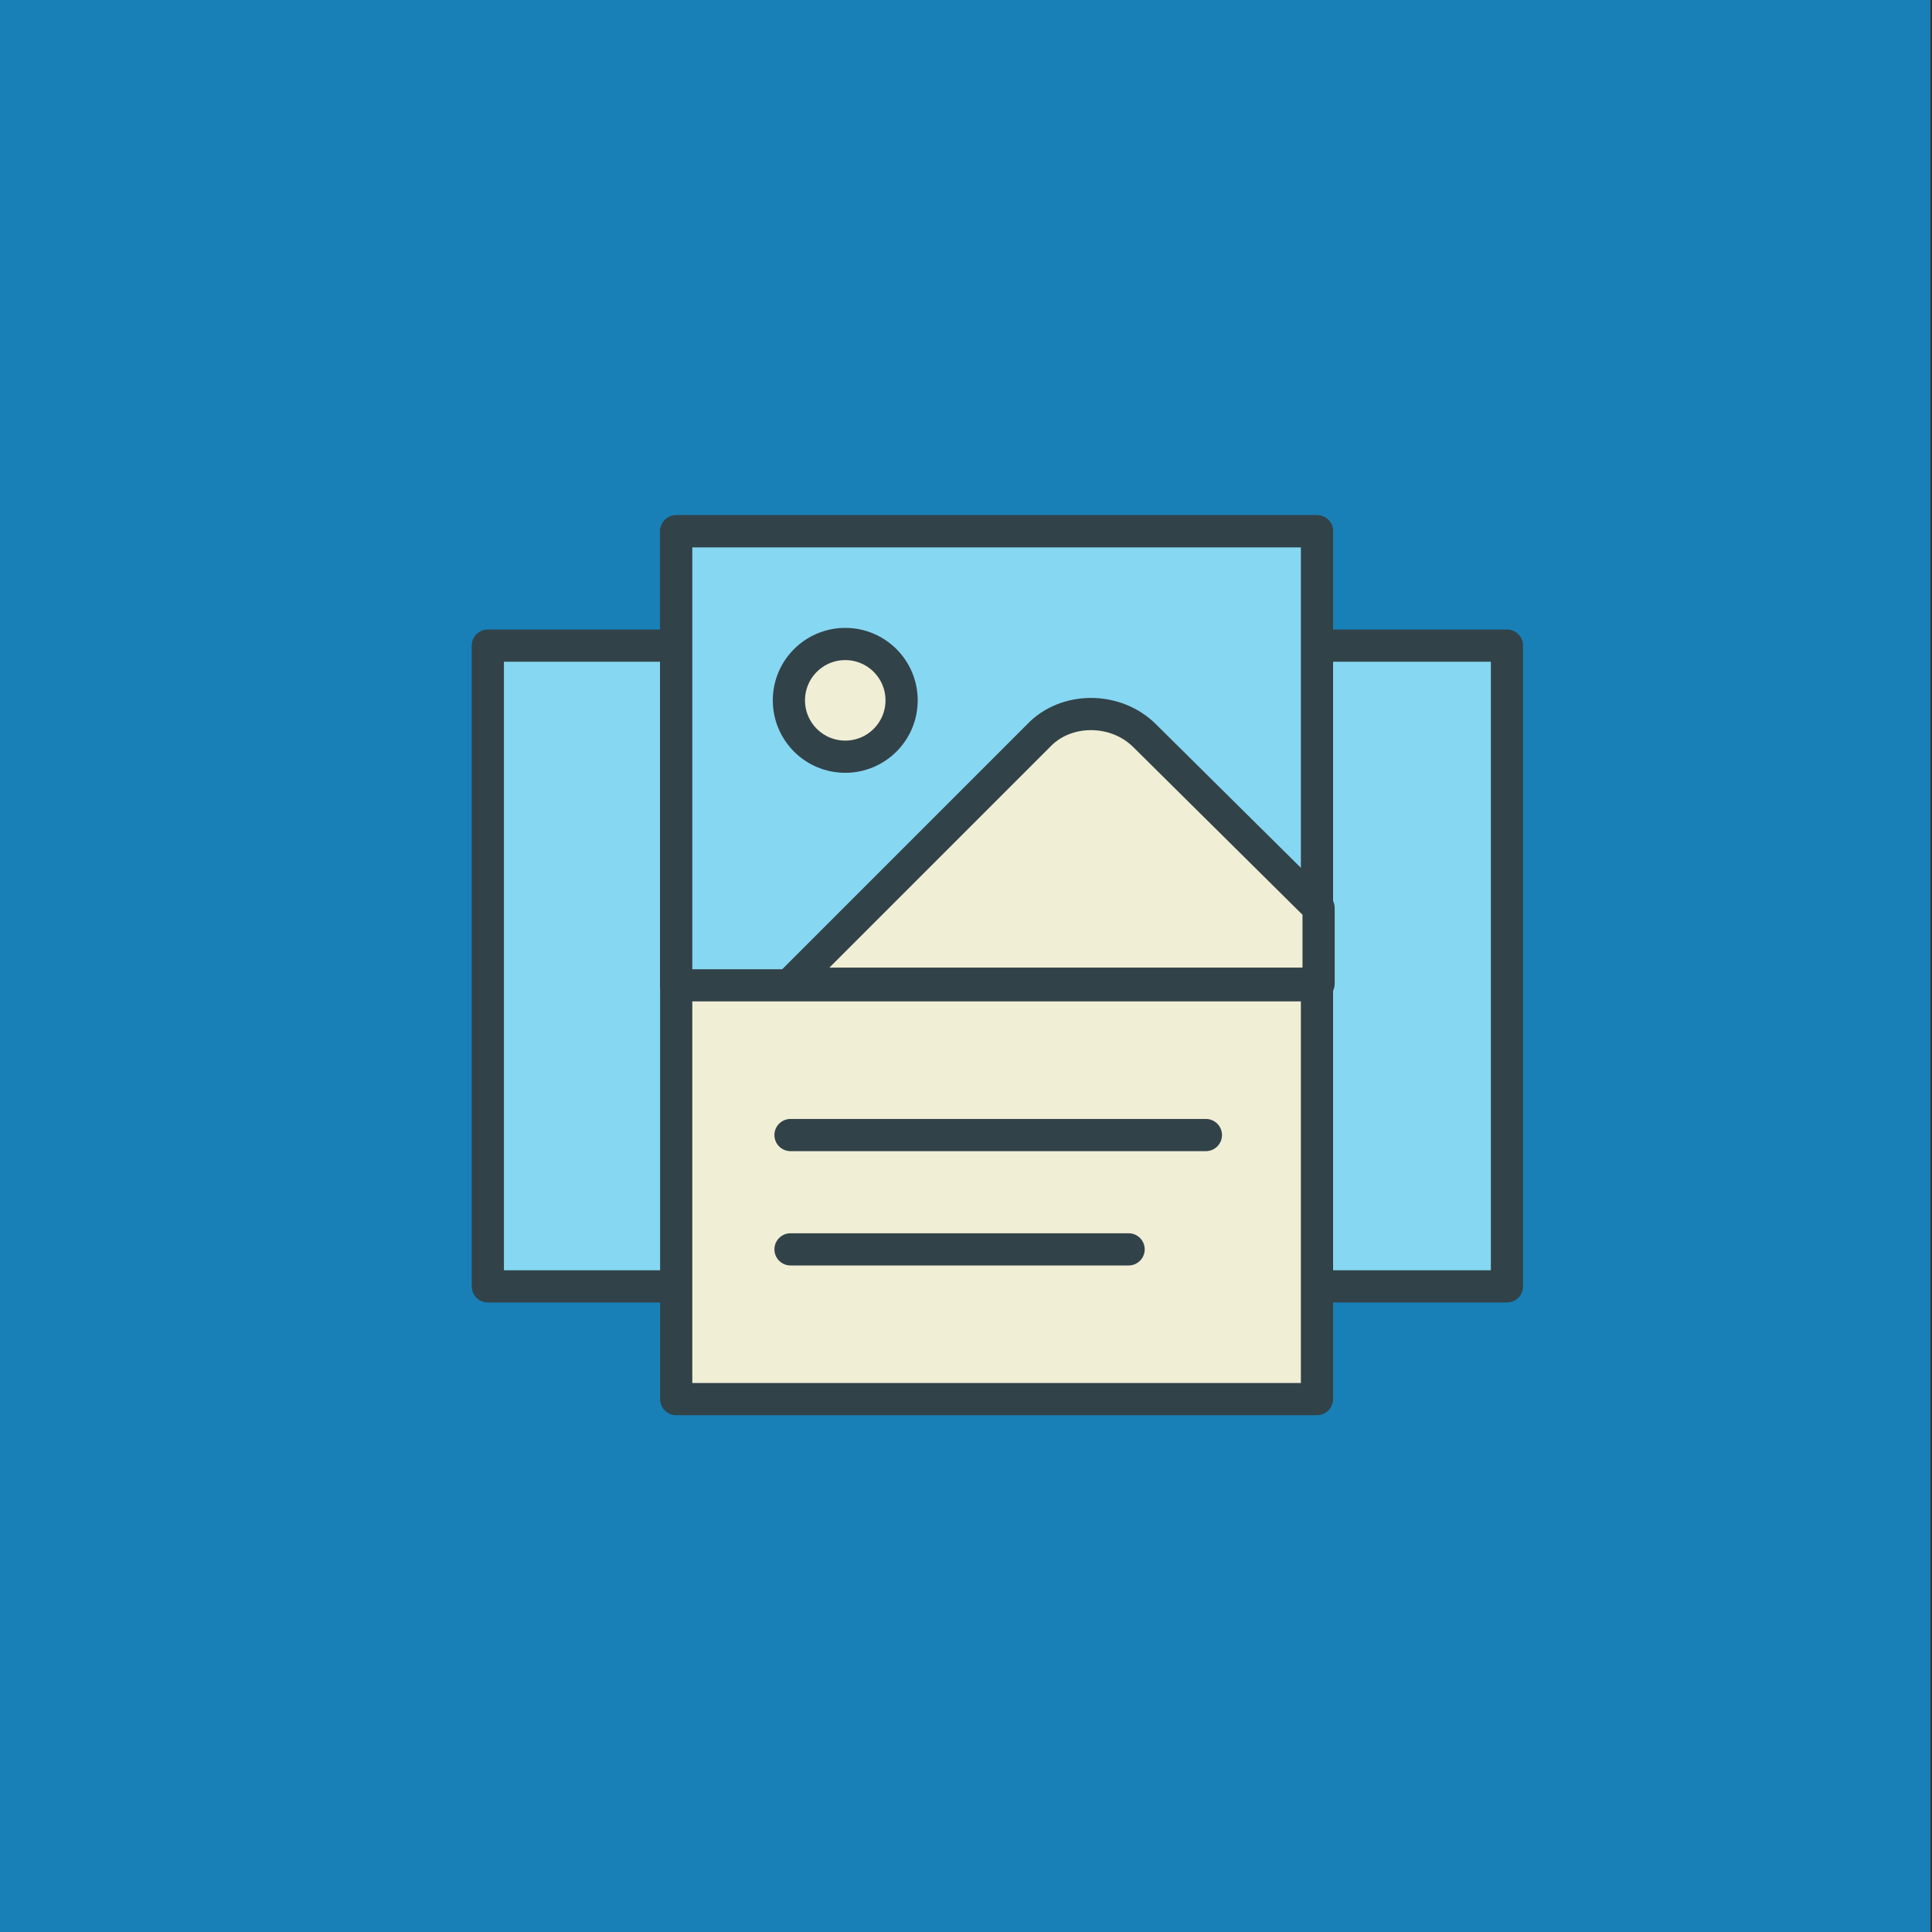
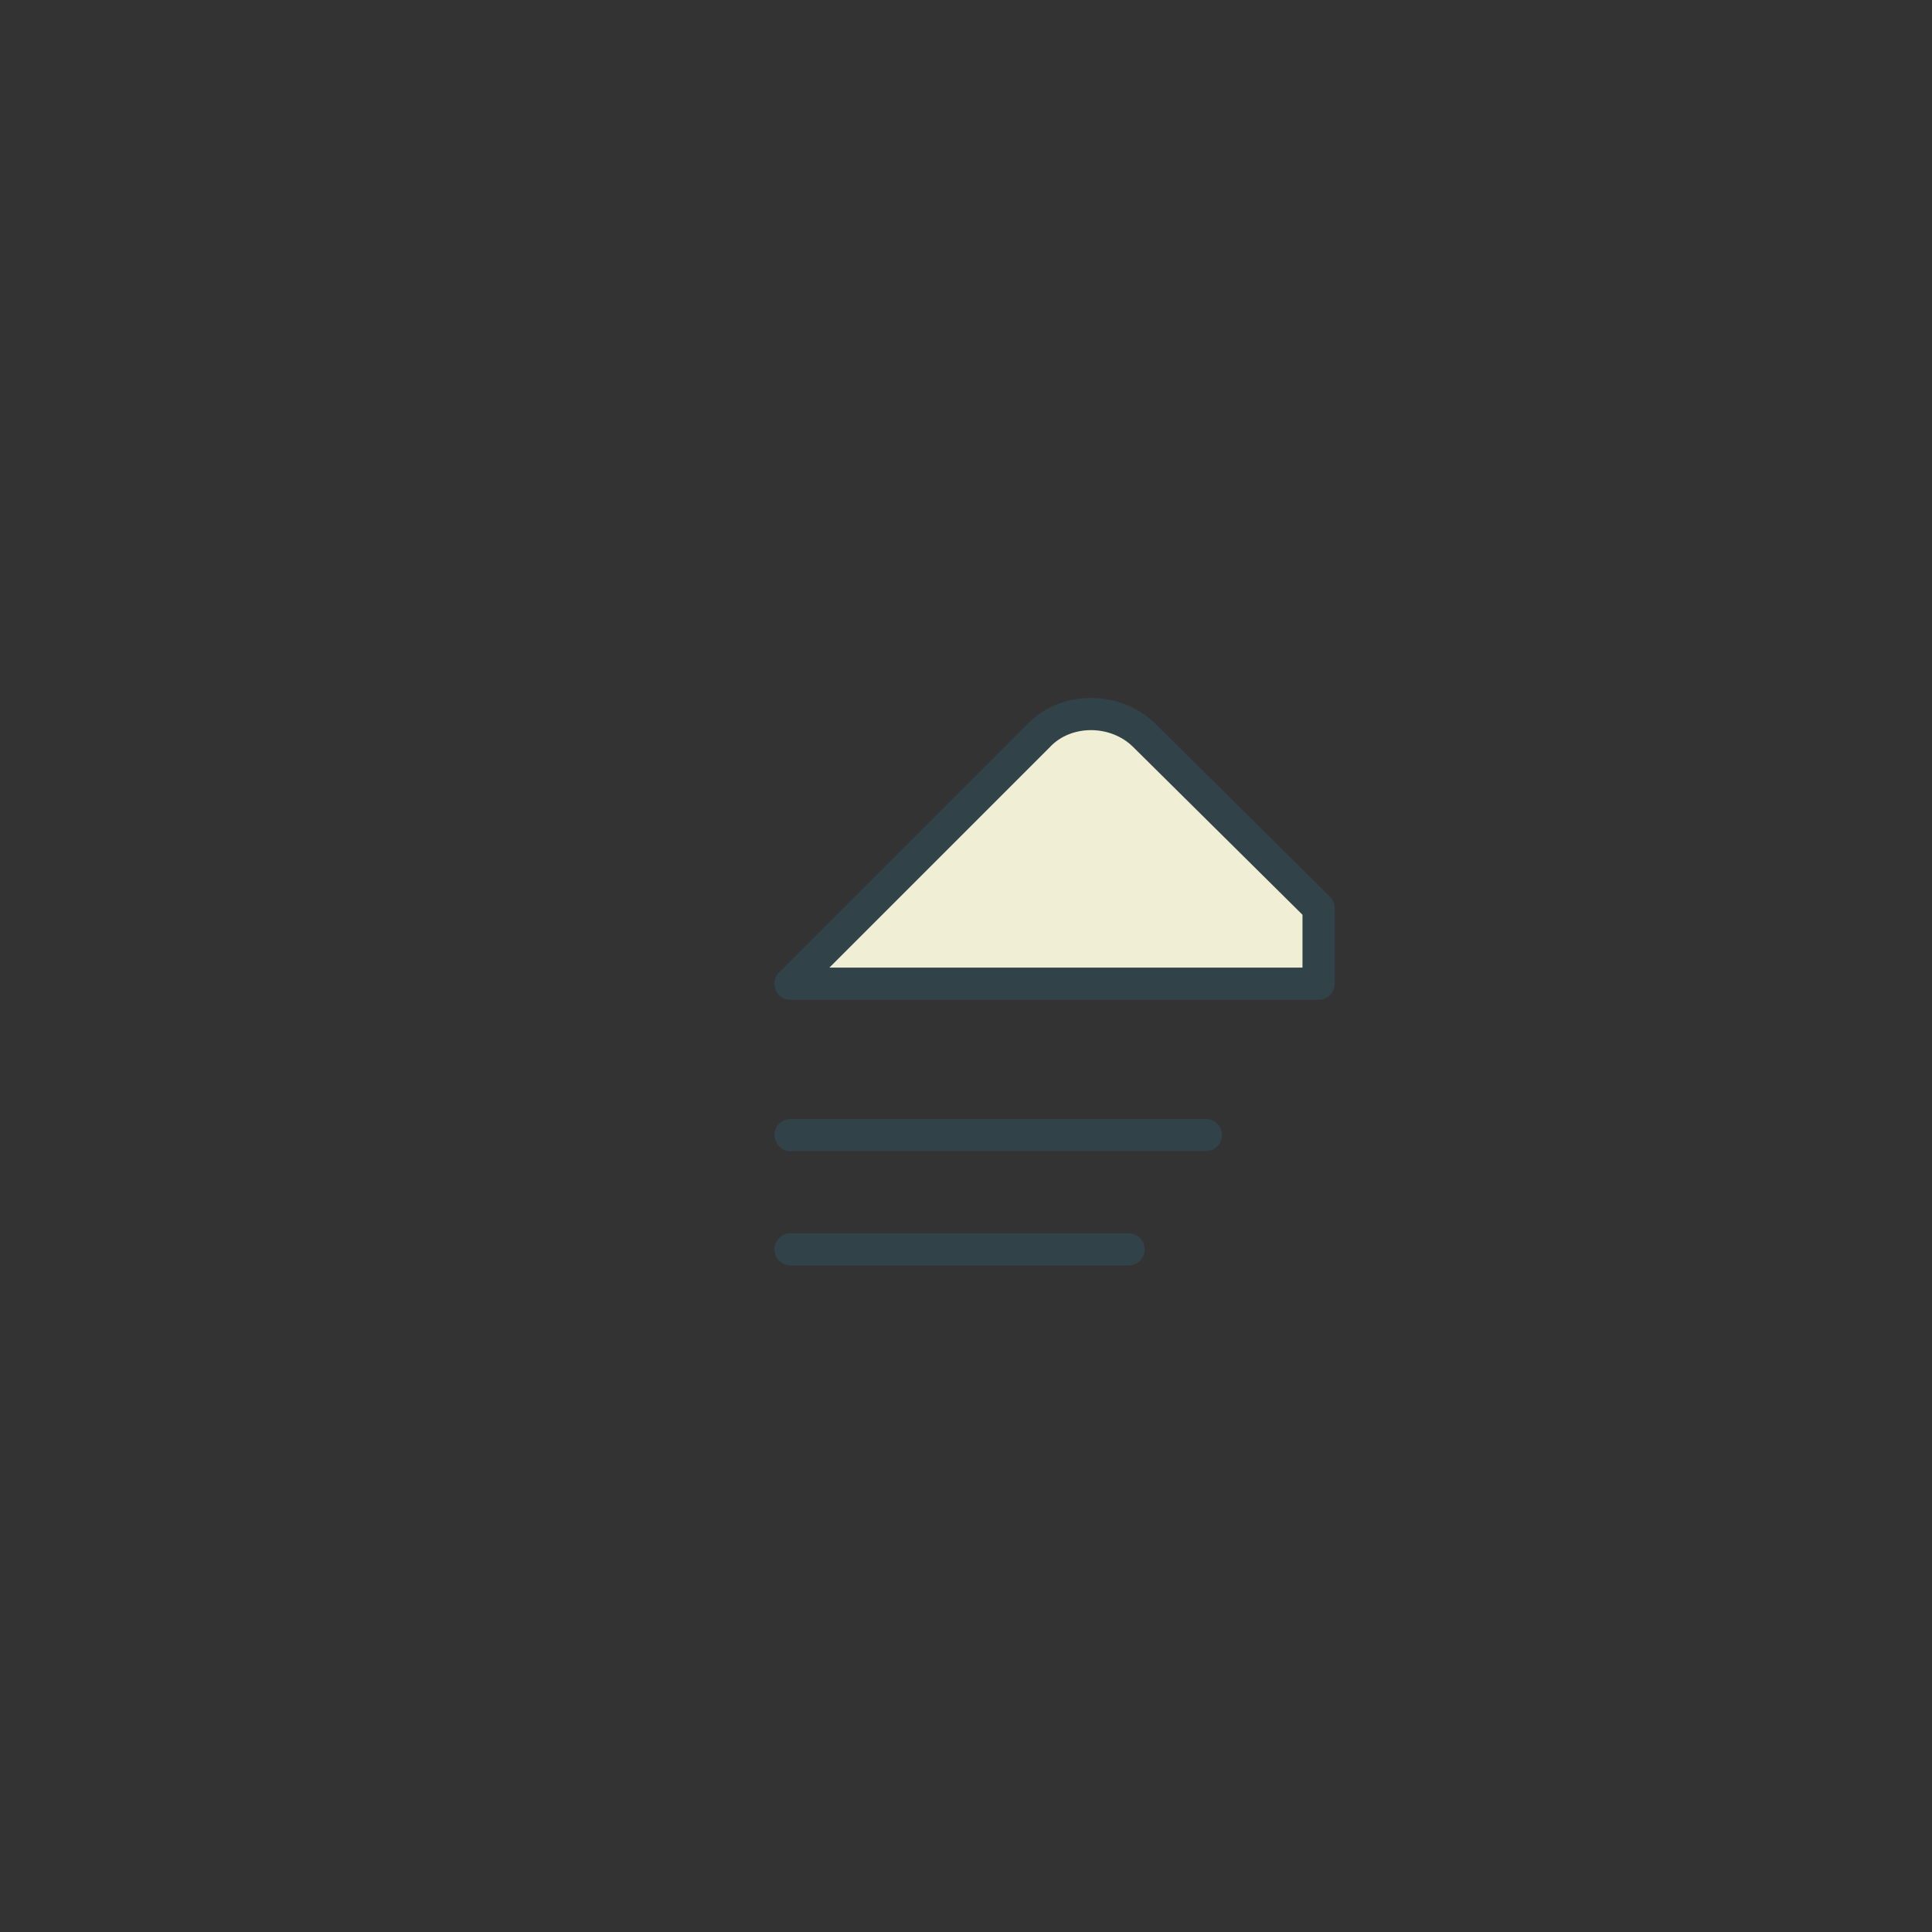
<svg xmlns="http://www.w3.org/2000/svg" enable-background="new 0 0 120 120" viewBox="0 0 120 120">
  <rect x="0" y="0" width="120" height="120" fill="#333333" stroke="none" />
-   <path d="m-.1 0h120v120h-120v-120z" fill="#1880b6" />
  <g stroke="#324249" stroke-linecap="round" stroke-linejoin="round" stroke-width="2">
-     <path d="m30.3 40.1h63.3v39.8h-63.3z" fill="#86d7f2" />
-     <path d="m42 33h39.8v53.9h-39.8z" fill="#f0eed5" />
-     <path d="m42 33h39.8v28.2h-39.8z" fill="#86d7f2" />
    <path d="m64.5 45.7-15.4 15.4h32.8v-4.7l-10.8-10.7c-1.8-1.8-4.9-1.8-6.6 0z" fill="#f0eed5" />
-     <circle cx="52.5" cy="43.5" fill="#f0eed5" r="3.5" />
    <path d="m49.1 70.5h25.8" fill="none" />
    <path d="m49.1 77.6h21" fill="none" />
  </g>
</svg>